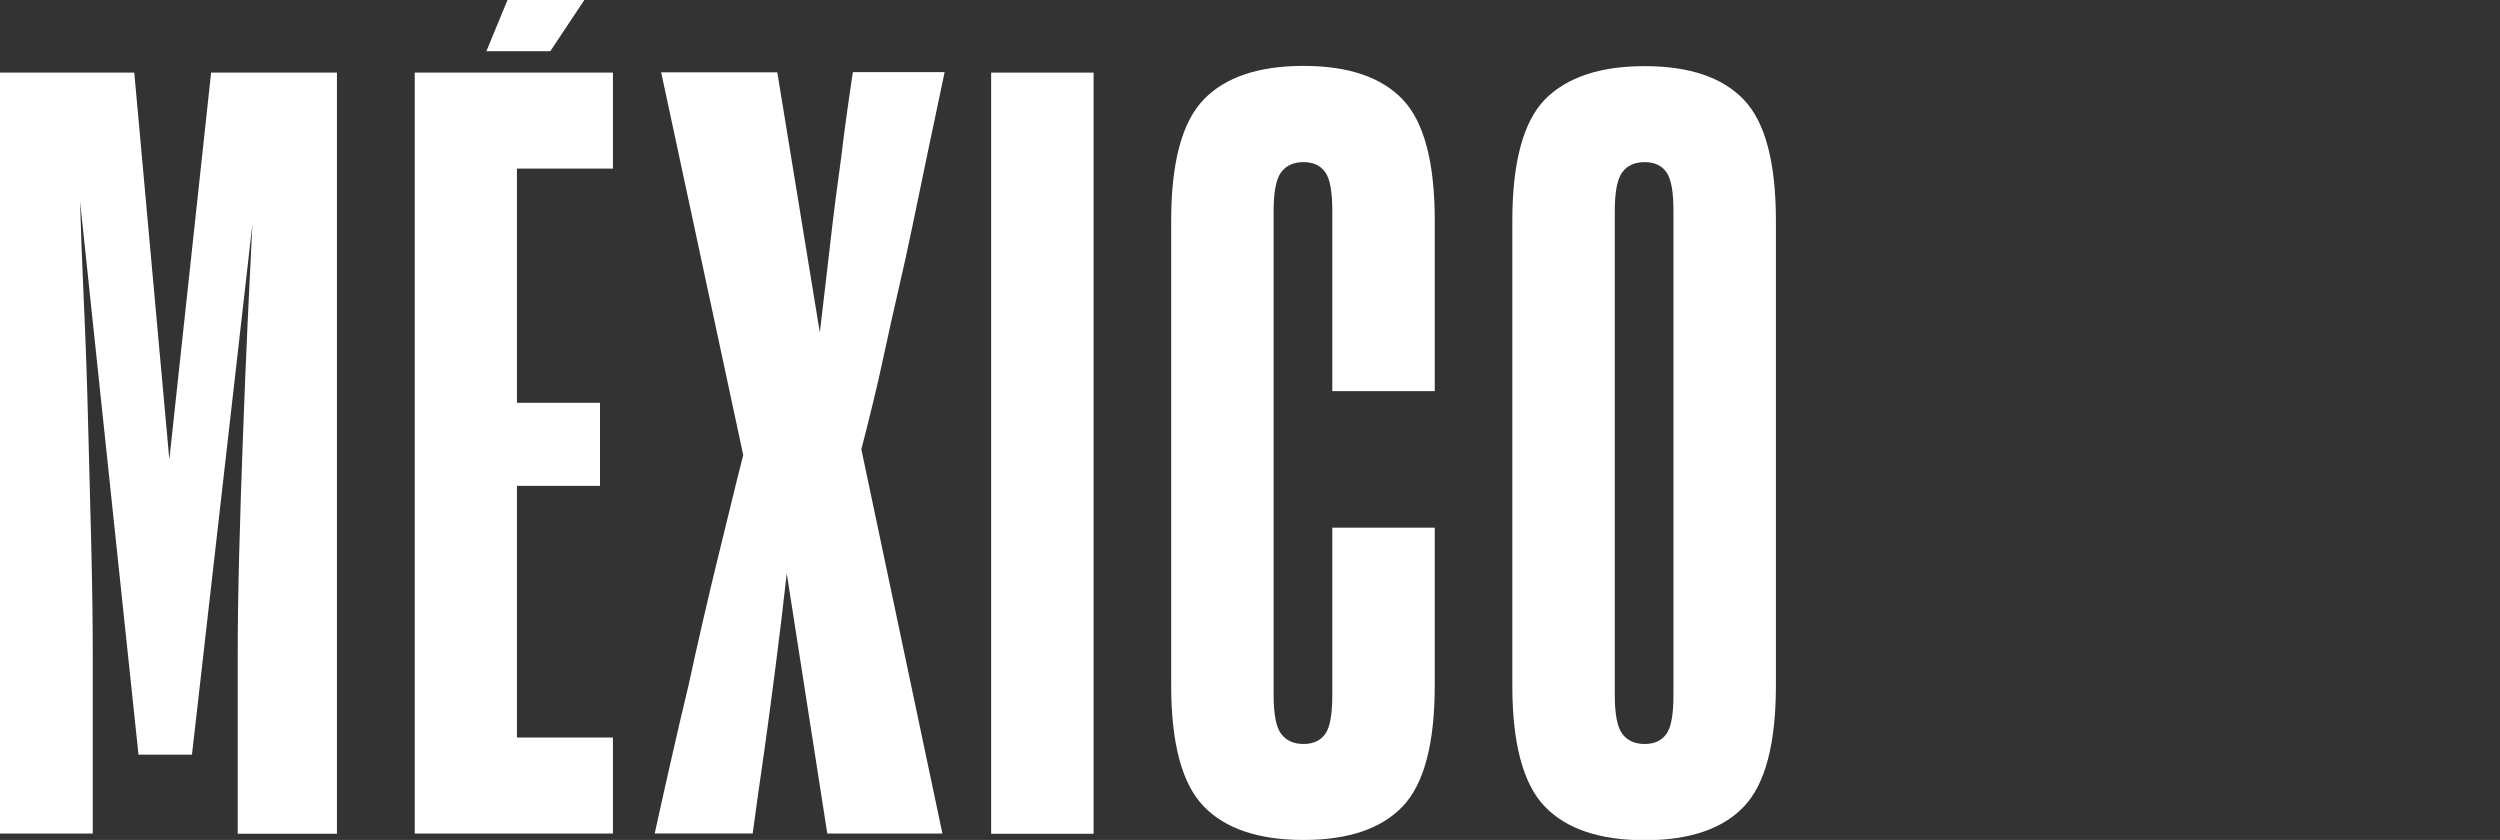
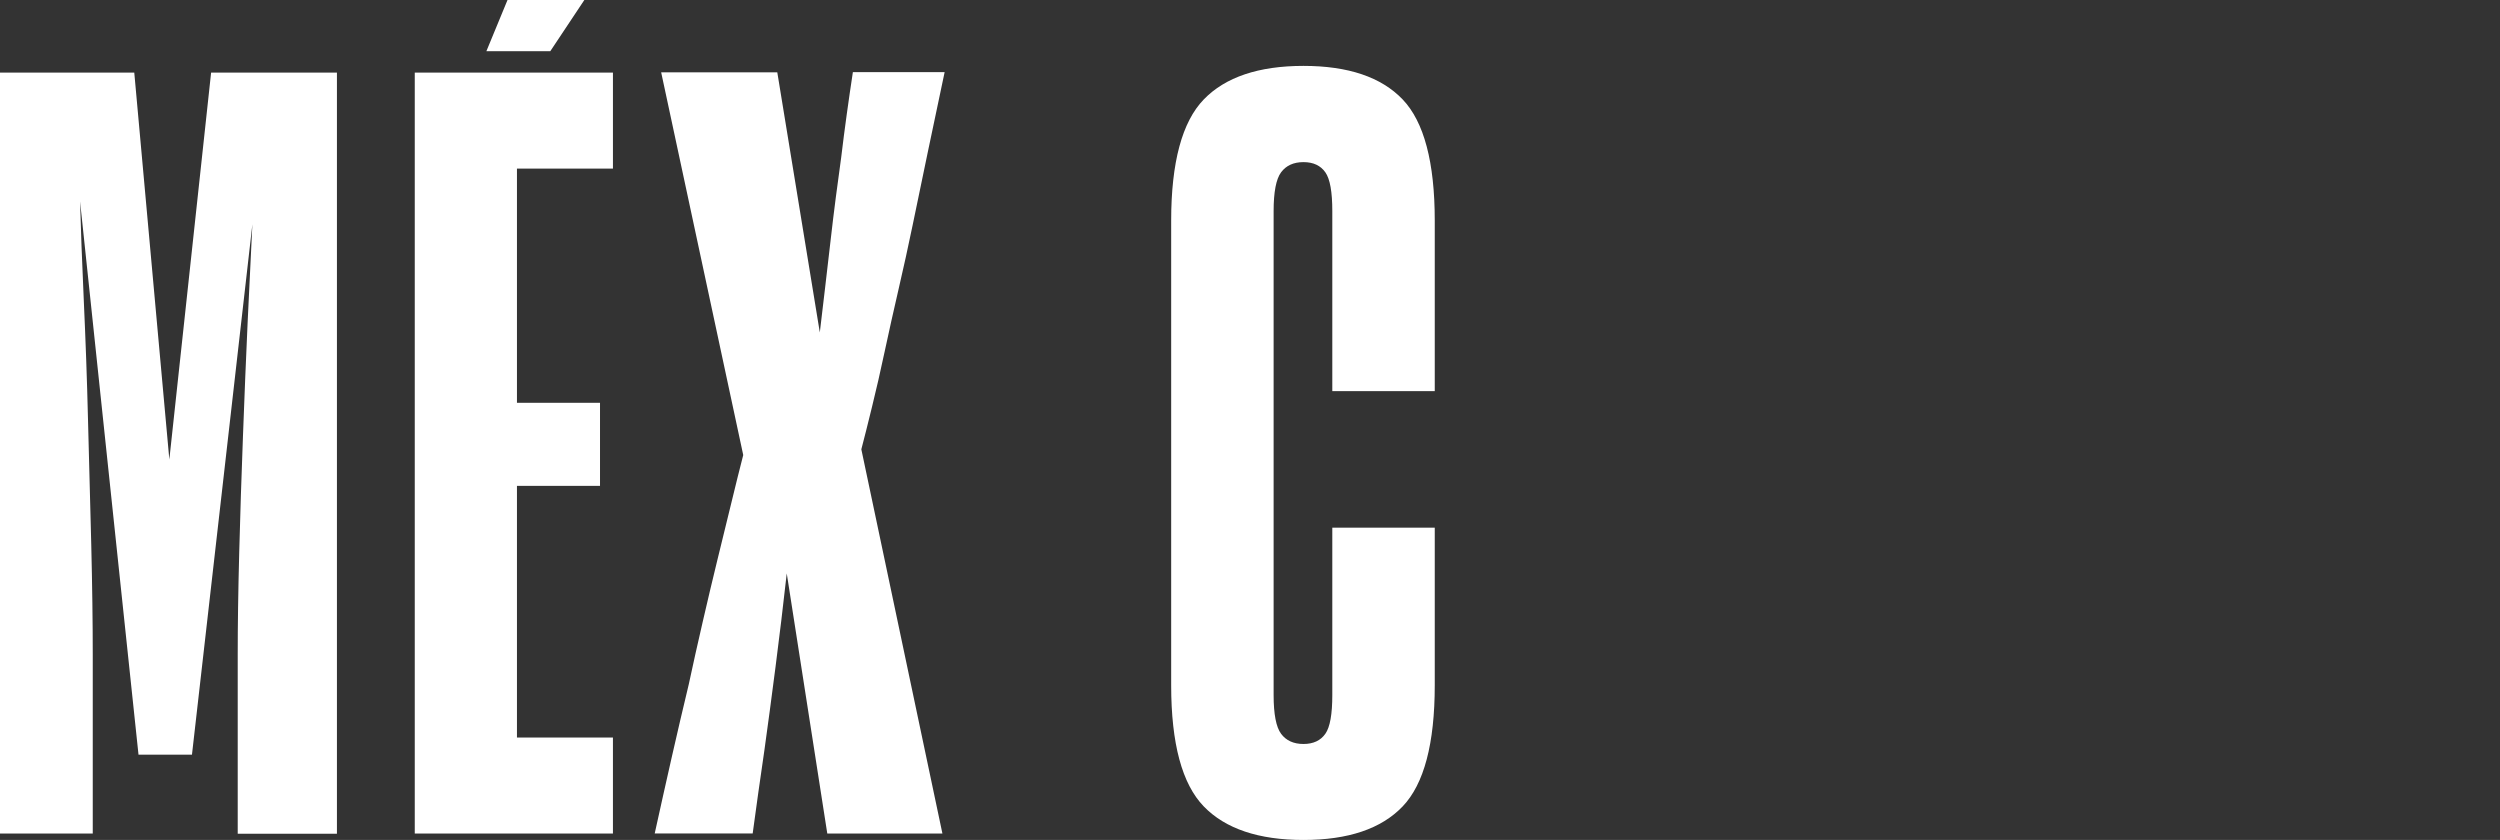
<svg xmlns="http://www.w3.org/2000/svg" version="1.1" id="Layer_1" x="0px" y="0px" viewBox="0 0 1005.4 337.8" style="enable-background:new 0 0 1005.4 337.8;" xml:space="preserve">
  <rect x="0" y="0" width="1005.4" height="337.8" fill="#333333" stroke="none" />
  <style type="text/css">
	.st0{fill:#FFFFFF;}
</style>
  <g>
    <path class="st0" d="M37.3,335.2H0V29.2h54l14.1,155.6L84.9,29.2h50.6v306.1H95.6v-72c0-12,0.2-25.6,0.6-40.9   c0.4-15.3,0.9-30.9,1.5-46.7c0.6-15.9,1.2-31.3,1.9-46.3c0.7-15,1.4-28.1,1.9-39.2L77.2,303.5H55.7L32.2,81   c0.3,11.1,0.8,24.4,1.5,39.9c0.7,15.4,1.3,31.5,1.7,48.2c0.4,16.7,0.9,33.4,1.3,49.9c0.4,16.6,0.6,31.3,0.6,44.2V335.2z" />
    <path class="st0" d="M246.5,335.2h-79.7V29.2h79.7v38.6h-38.6V162h33.4v33.4h-33.4v101.2h38.6V335.2z M204.1,0h30.9l-13.7,20.6   h-25.7L204.1,0z" />
    <path class="st0" d="M316.4,230.6c-1.4,12.6-2.9,25.1-4.5,37.5c-1.6,12.4-3.1,23.7-4.5,33.7c-1.7,11.7-3.3,22.9-4.7,33.4h-39.4   c4.6-20.9,9.1-40.9,13.7-60c1.7-8,3.6-16.4,5.6-25.1c2-8.7,4-17.1,6-25.3c2-8.1,3.9-15.8,5.6-22.9c1.7-7.1,3.3-13.4,4.7-18.9   l-33-153.9h46.7l17.1,104.6c1.4-12,2.9-24.2,4.3-36.7c1.4-12.4,2.9-23.6,4.3-33.7c1.4-11.7,3-23.1,4.7-34.3h36.9   c-4.6,21.7-8.9,42.3-12.9,61.7c-1.7,8.3-3.6,16.8-5.6,25.5c-2,8.7-3.9,17.1-5.6,25.1c-1.7,8-3.4,15.4-5.1,22.3   c-1.7,6.9-3.1,12.6-4.3,17.1L379,335.2h-46.3L316.4,230.6z" />
-     <path class="st0" d="M439.8,29.2v306.1h-41.2V29.2H439.8z" />
+     <path class="st0" d="M439.8,29.2h-41.2V29.2H439.8z" />
    <path class="st0" d="M577,275.6c0,23.4-4.3,39.7-12.9,48.7c-8.6,9-21.9,13.5-39.9,13.5c-18,0-31.4-4.5-40.1-13.5   c-8.7-9-13.1-25.2-13.1-48.7V88.7c0-23.4,4.4-39.7,13.1-48.7c8.7-9,22.1-13.5,40.1-13.5c18,0,31.3,4.5,39.9,13.5S577,65.3,577,88.7   v68.6h-41.2V84.9c0-7.7-0.9-12.9-2.8-15.6c-1.9-2.7-4.8-4.1-8.8-4.1c-4,0-7,1.4-9,4.1c-2,2.7-3,7.9-3,15.6v194.6   c0,7.7,1,12.9,3,15.6c2,2.7,5,4.1,9,4.1c4,0,6.9-1.4,8.8-4.1c1.9-2.7,2.8-7.9,2.8-15.6v-67.3H577V275.6z" />
-     <path class="st0" d="M661.4,26.6c18,0,31.3,4.5,39.9,13.5c8.6,9,12.9,25.2,12.9,48.7v186.9c0,23.4-4.3,39.7-12.9,48.7   c-8.6,9-21.9,13.5-39.9,13.5s-31.4-4.5-40.1-13.5c-8.7-9-13.1-25.2-13.1-48.7V88.7c0-23.4,4.4-39.7,13.1-48.7   C630.1,31.1,643.4,26.6,661.4,26.6z M673,84.9c0-7.7-0.9-12.9-2.8-15.6c-1.9-2.7-4.8-4.1-8.8-4.1c-4,0-7,1.4-9,4.1   c-2,2.7-3,7.9-3,15.6v194.6c0,7.7,1,12.9,3,15.6c2,2.7,5,4.1,9,4.1c4,0,6.9-1.4,8.8-4.1c1.9-2.7,2.8-7.9,2.8-15.6V84.9z" />
  </g>
</svg>